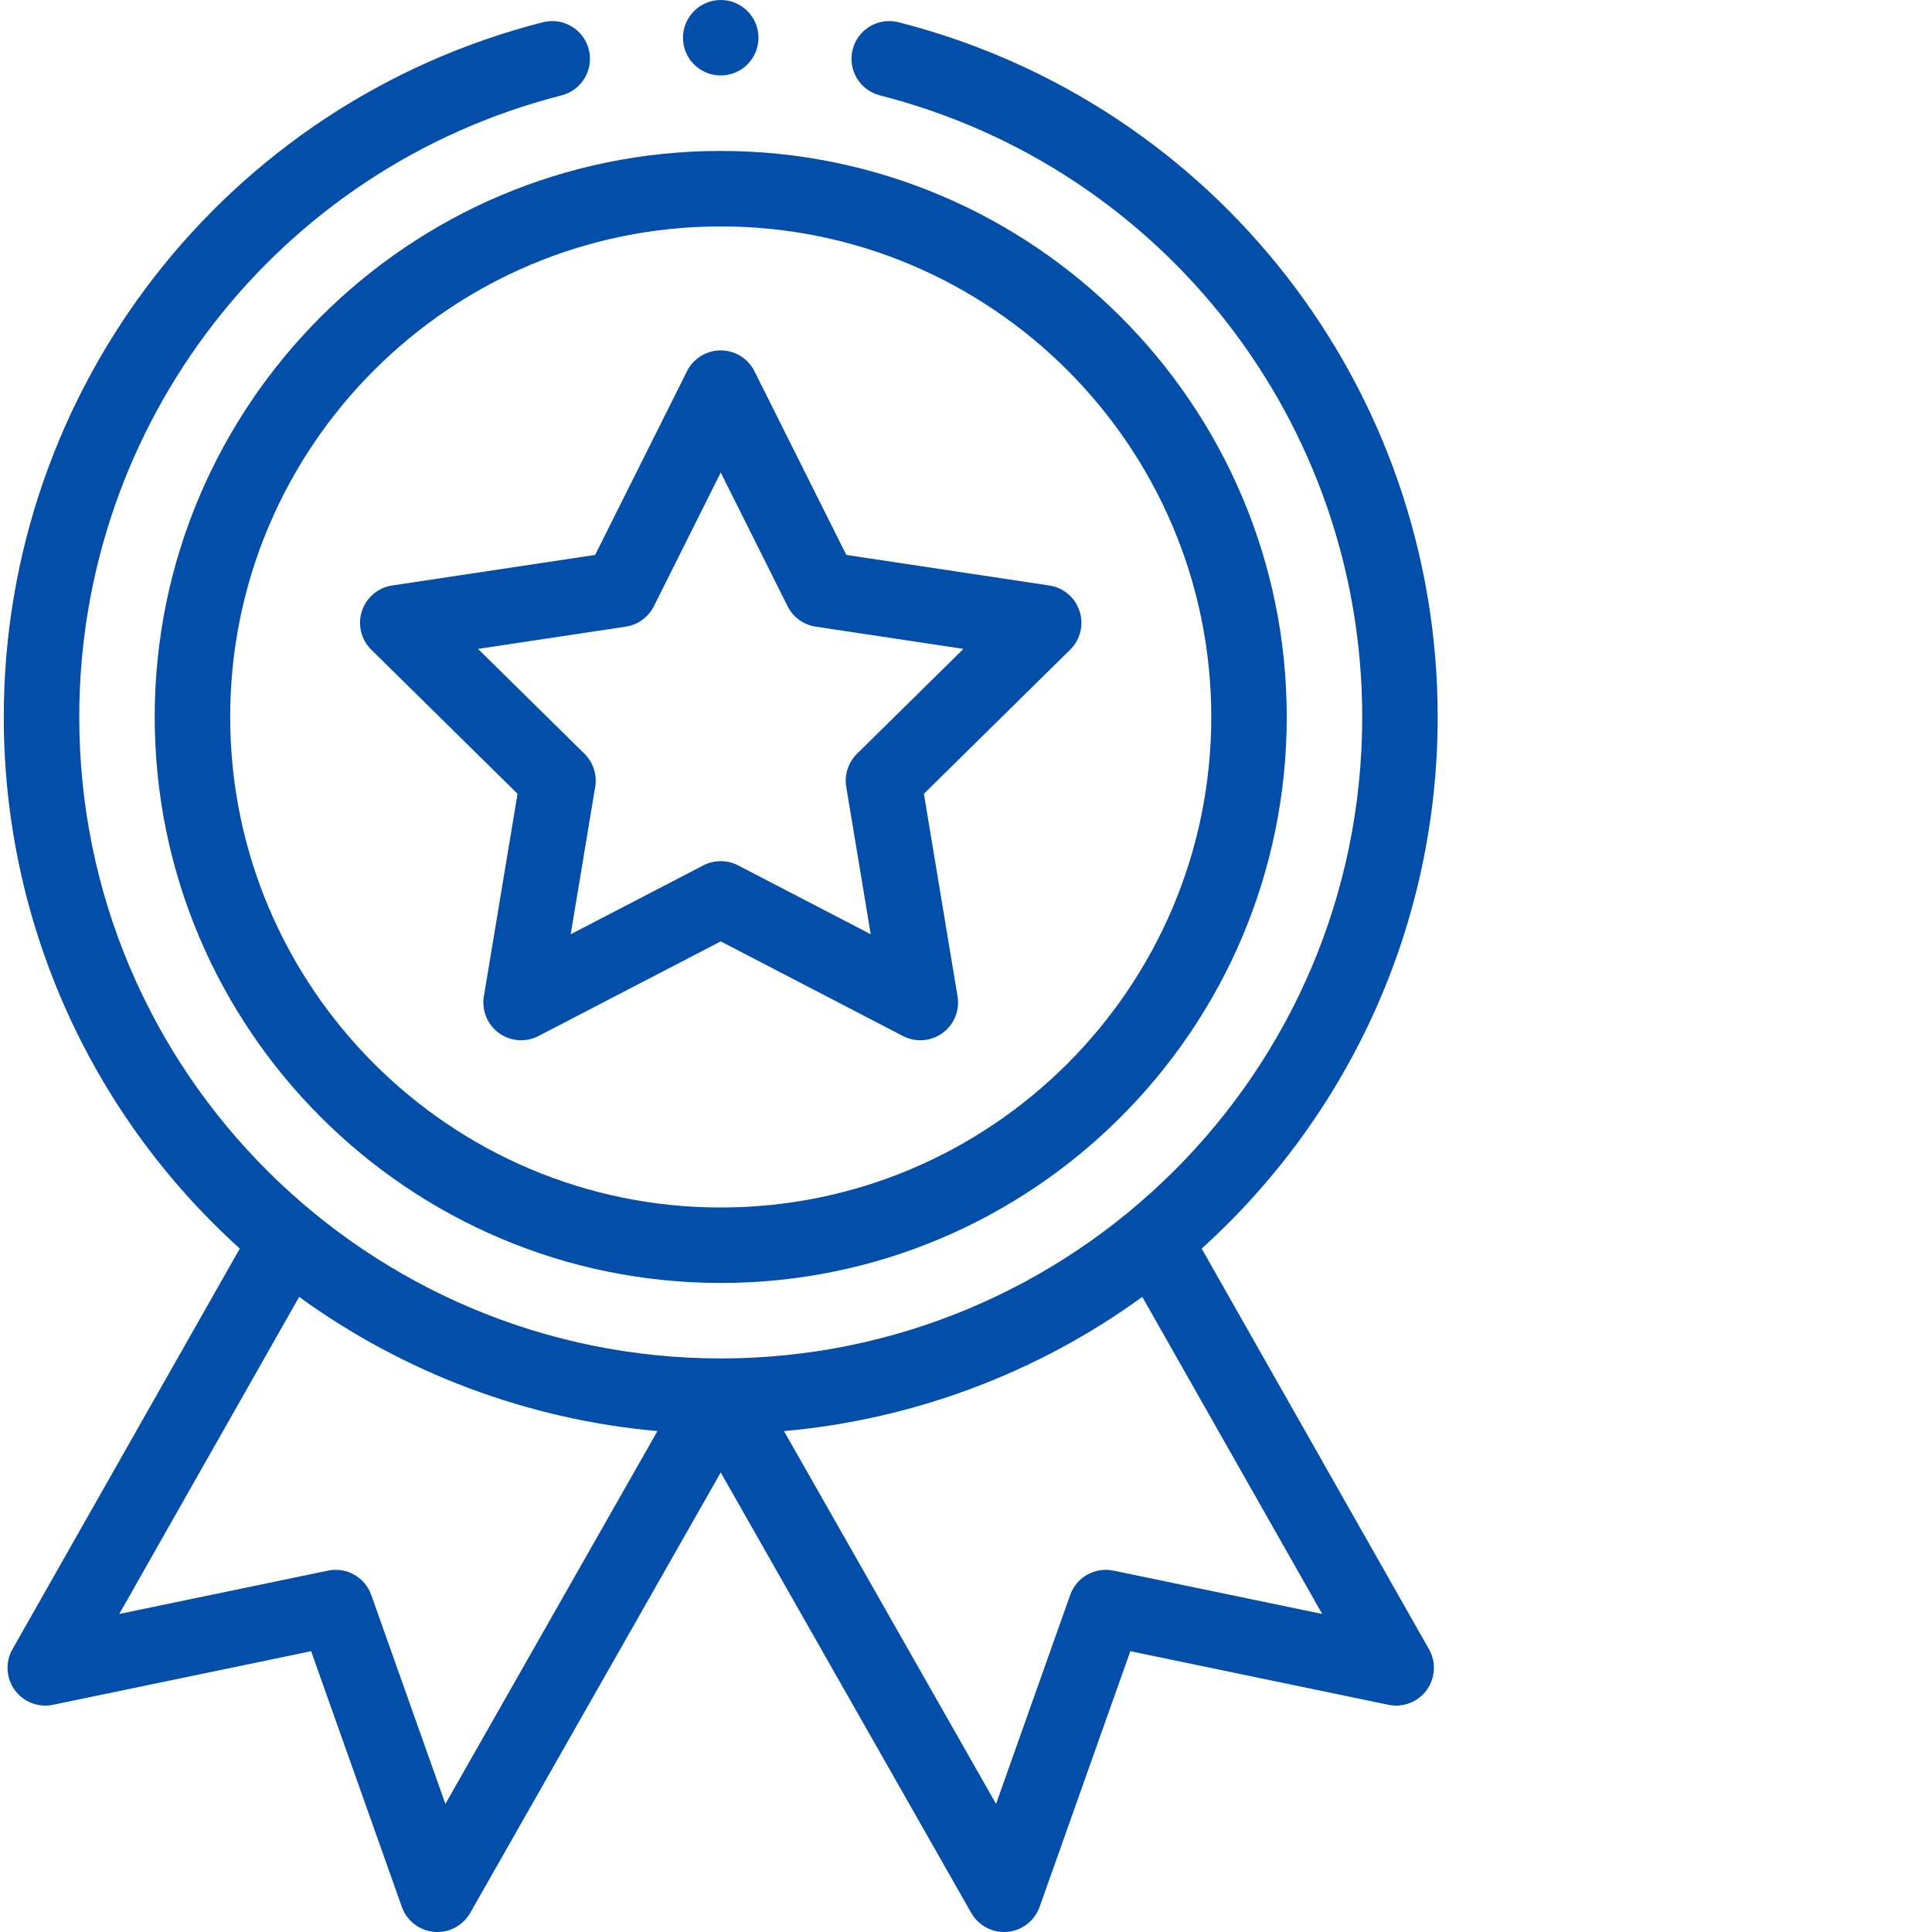
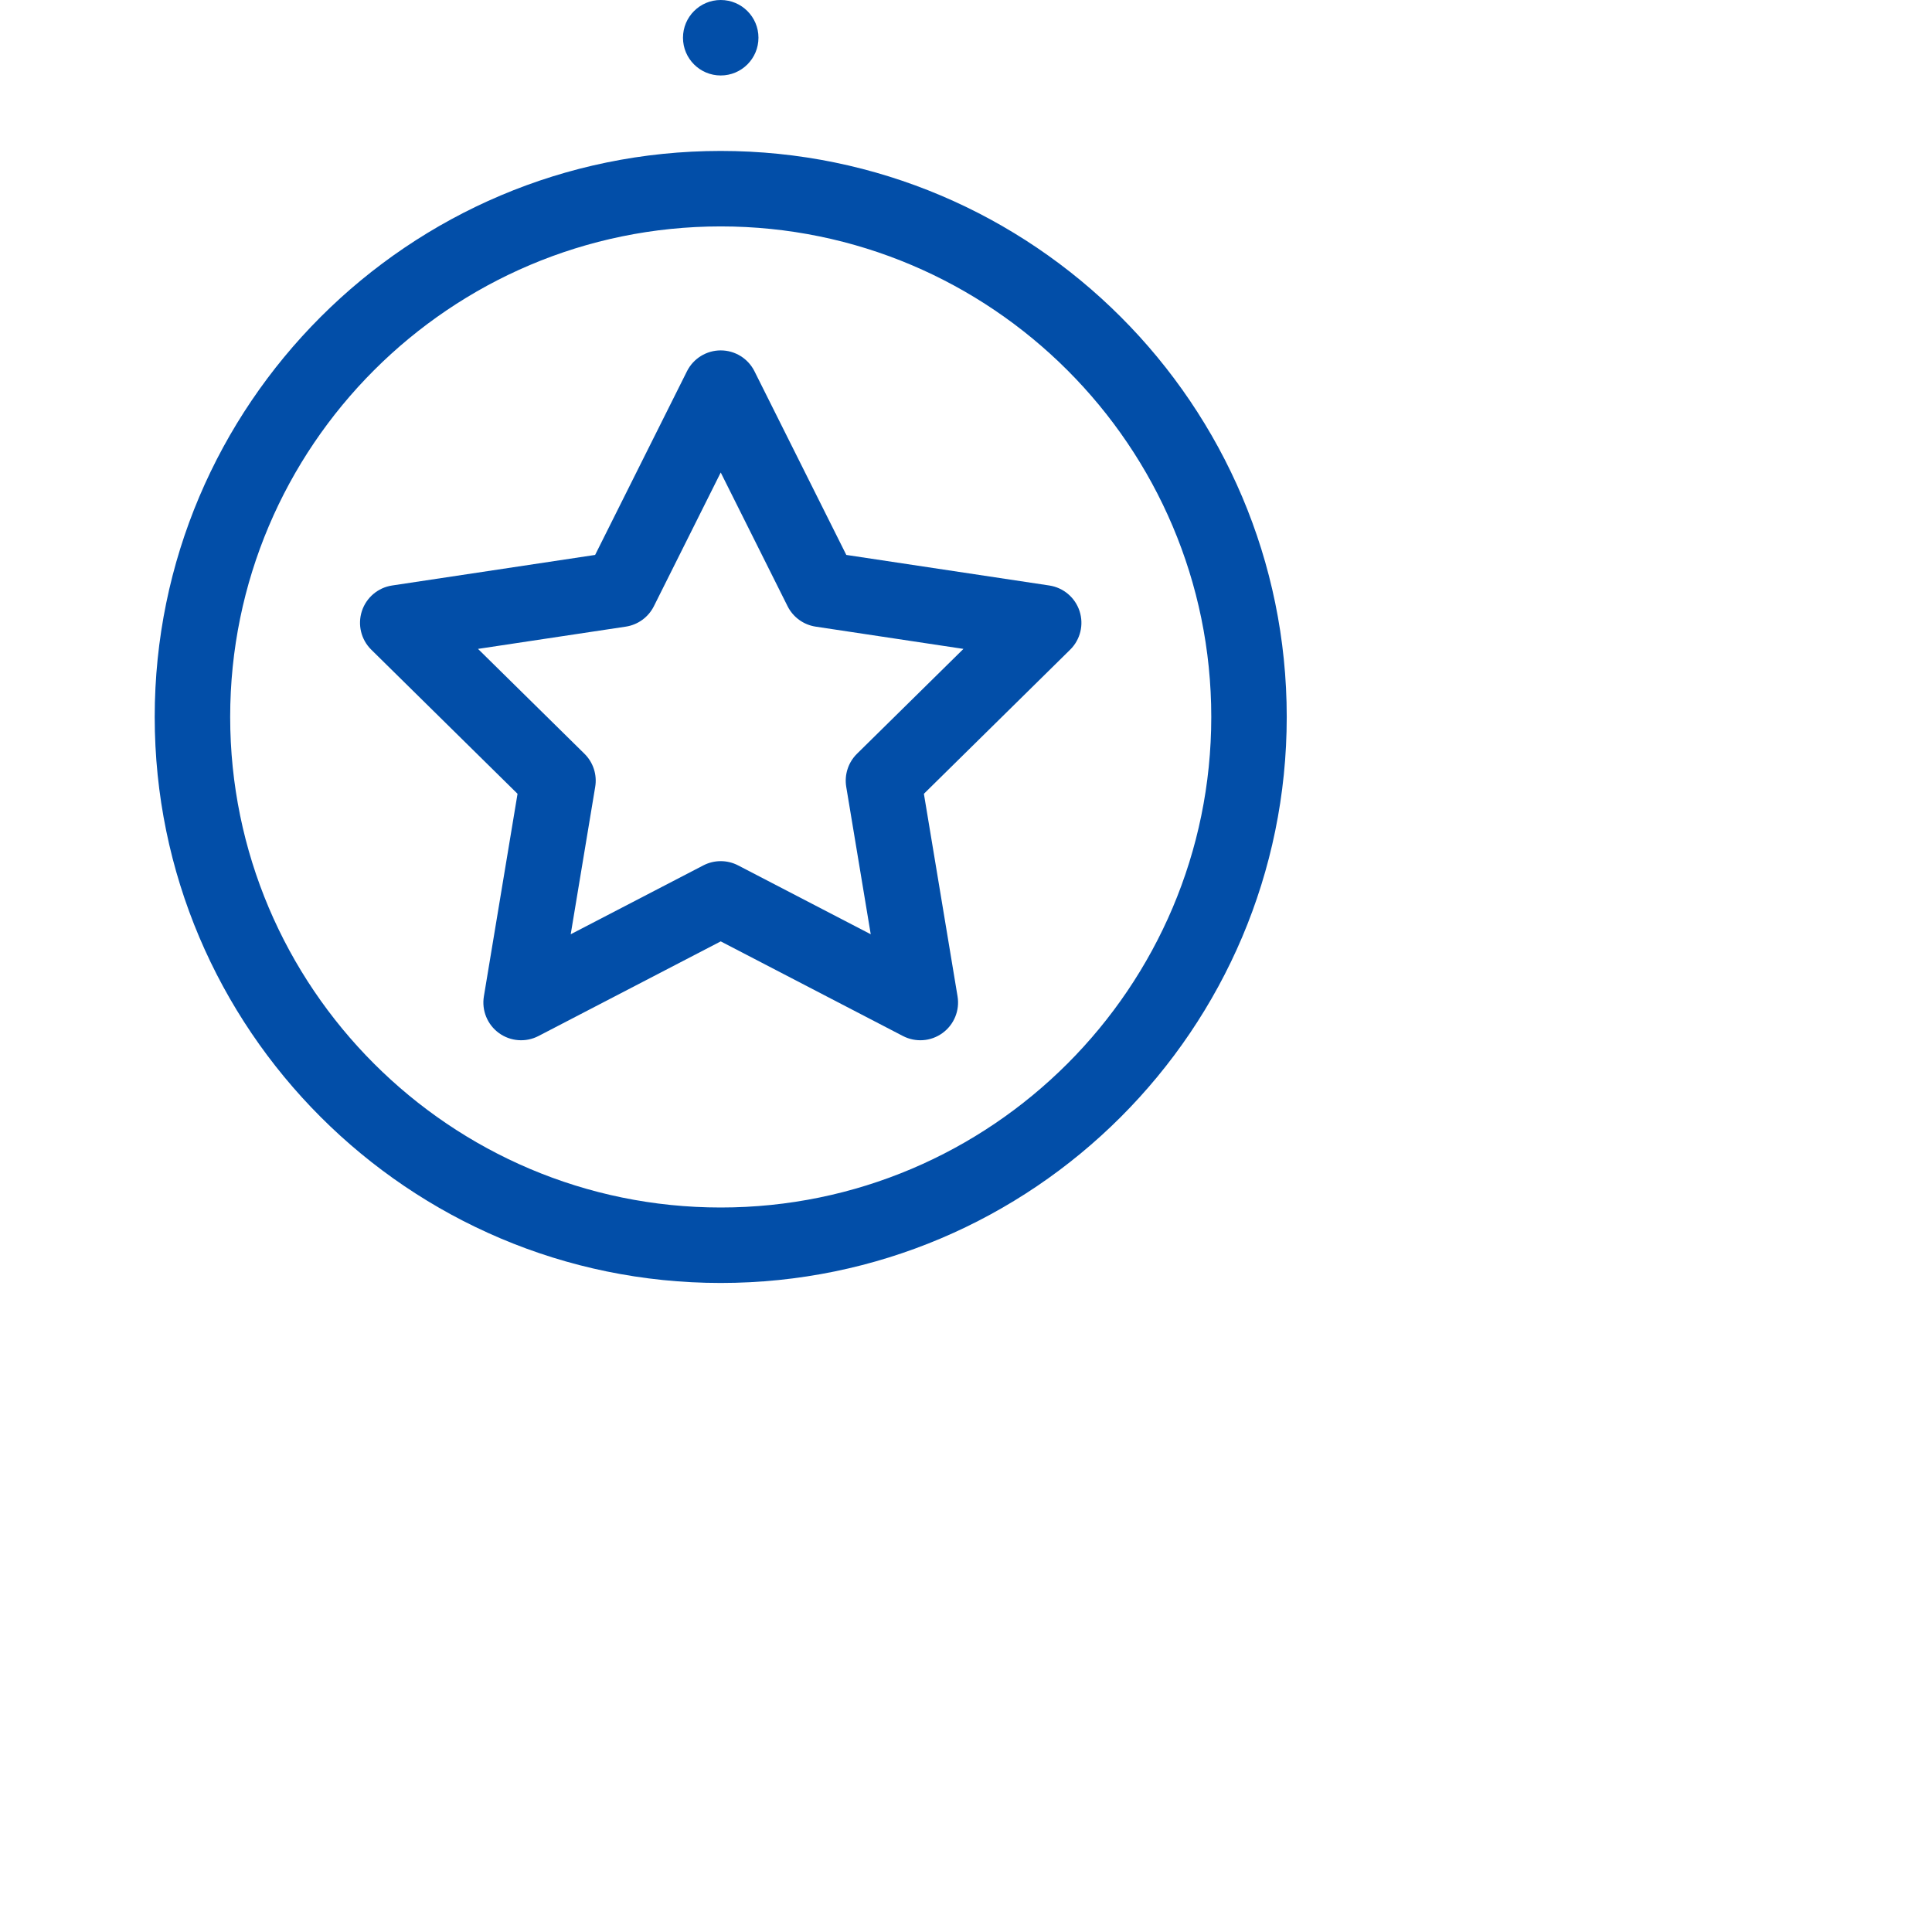
<svg xmlns="http://www.w3.org/2000/svg" width="512" height="512" x="0" y="0" viewBox="0 0 511 511.999" style="enable-background:new 0 0 512 512" xml:space="preserve" class="">
  <g>
    <g fill="#020202">
      <path d="m40.5 190c0 82.711 67.289 150 150 150s150-67.289 150-150-67.289-150-150-150-150 67.289-150 150zm150-130c71.684 0 130 58.316 130 130s-58.316 130-130 130-130-58.316-130-130 58.316-130 130-130zm0 0" fill="#024ea8" data-original="#020202" style="" class="" />
      <path d="m97.891 172.172 38.762 38.191-8.918 53.676c-.621 3.738.922 7.504 3.988 9.73 3.062 2.227 7.121 2.527 10.484.785l48.293-25.078 48.289 25.078c3.336 1.73 7.395 1.461 10.484-.785 3.066-2.227 4.609-5.992 3.988-9.73l-8.918-53.676 38.762-38.191c2.699-2.656 3.664-6.609 2.492-10.215-1.172-3.602-4.277-6.23-8.023-6.797l-53.793-8.098-24.34-48.676c-1.691-3.387-5.156-5.527-8.941-5.527-3.789 0-7.25 2.141-8.945 5.527l-24.34 48.676-53.793 8.098c-3.746.562-6.852 3.195-8.023 6.797-1.172 3.605-.203 7.559 2.492 10.215zm67.438-6.105c3.219-.484 6-2.504 7.457-5.414l17.715-35.434 17.715 35.434c1.457 2.91 4.238 4.93 7.457 5.414l39.152 5.895-28.215 27.793c-2.316 2.285-3.379 5.555-2.848 8.766l6.492 39.066-35.148-18.25c-1.441-.75-3.023-1.125-4.605-1.125s-3.164.375-4.609 1.125l-35.148 18.25 6.492-39.066c.535-3.211-.527-6.48-2.848-8.766l-28.211-27.793zm0 0" fill="#024ea8" data-original="#020202" style="" class="" />
      <path d="m200.5 10c0 5.523-4.477 10-10 10s-10-4.477-10-10 4.477-10 10-10 10 4.477 10 10zm0 0" fill="#024ea8" data-original="#020202" style="" class="" />
-       <path d="m143.371 5.895c-84.121 21.473-142.871 97.18-142.871 184.105 0 53.988 22.699 104.859 62.547 140.887l-60.246 106.176c-1.938 3.418-1.695 7.652.617 10.824 2.312 3.176 6.266 4.703 10.113 3.902l68.418-14.207 24.047 67.762c1.305 3.688 4.645 6.27 8.543 6.617 3.898.348 7.637-1.617 9.57-5.02l66.391-116.719 66.387 116.719c1.789 3.145 5.117 5.055 8.688 5.055.293 0 .59-.012.883-.035 3.898-.348 7.238-2.934 8.547-6.617l24.043-67.762 68.418 14.207c3.844.797 7.801-.73 10.113-3.902 2.316-3.172 2.555-7.406.617-10.824l-60.246-106.176c39.848-36.027 62.547-86.898 62.547-140.887 0-86.926-58.75-162.633-142.867-184.105-5.355-1.367-10.797 1.863-12.164 7.215-1.367 5.352 1.863 10.797 7.215 12.164 75.258 19.211 127.82 86.949 127.82 164.727 0 94.66-76.879 170-170 170-93.188 0-170-75.402-170-170 0-77.777 52.559-145.516 127.816-164.727 5.352-1.367 8.582-6.812 7.219-12.164-1.367-5.352-6.809-8.582-12.164-7.215zm-25.836 472.16-19.652-55.379c-1.672-4.711-6.562-7.465-11.457-6.449l-55.324 11.488 47.68-84.031c27.801 20.211 60.719 32.523 94.949 35.57zm177.035-61.828c-4.891-1.016-9.785 1.738-11.457 6.449l-19.648 55.379-56.199-98.801c34.234-3.047 67.148-15.359 94.953-35.57l47.68 84.031zm0 0" fill="#024ea8" data-original="#020202" style="" class="" />
    </g>
  </g>
</svg>